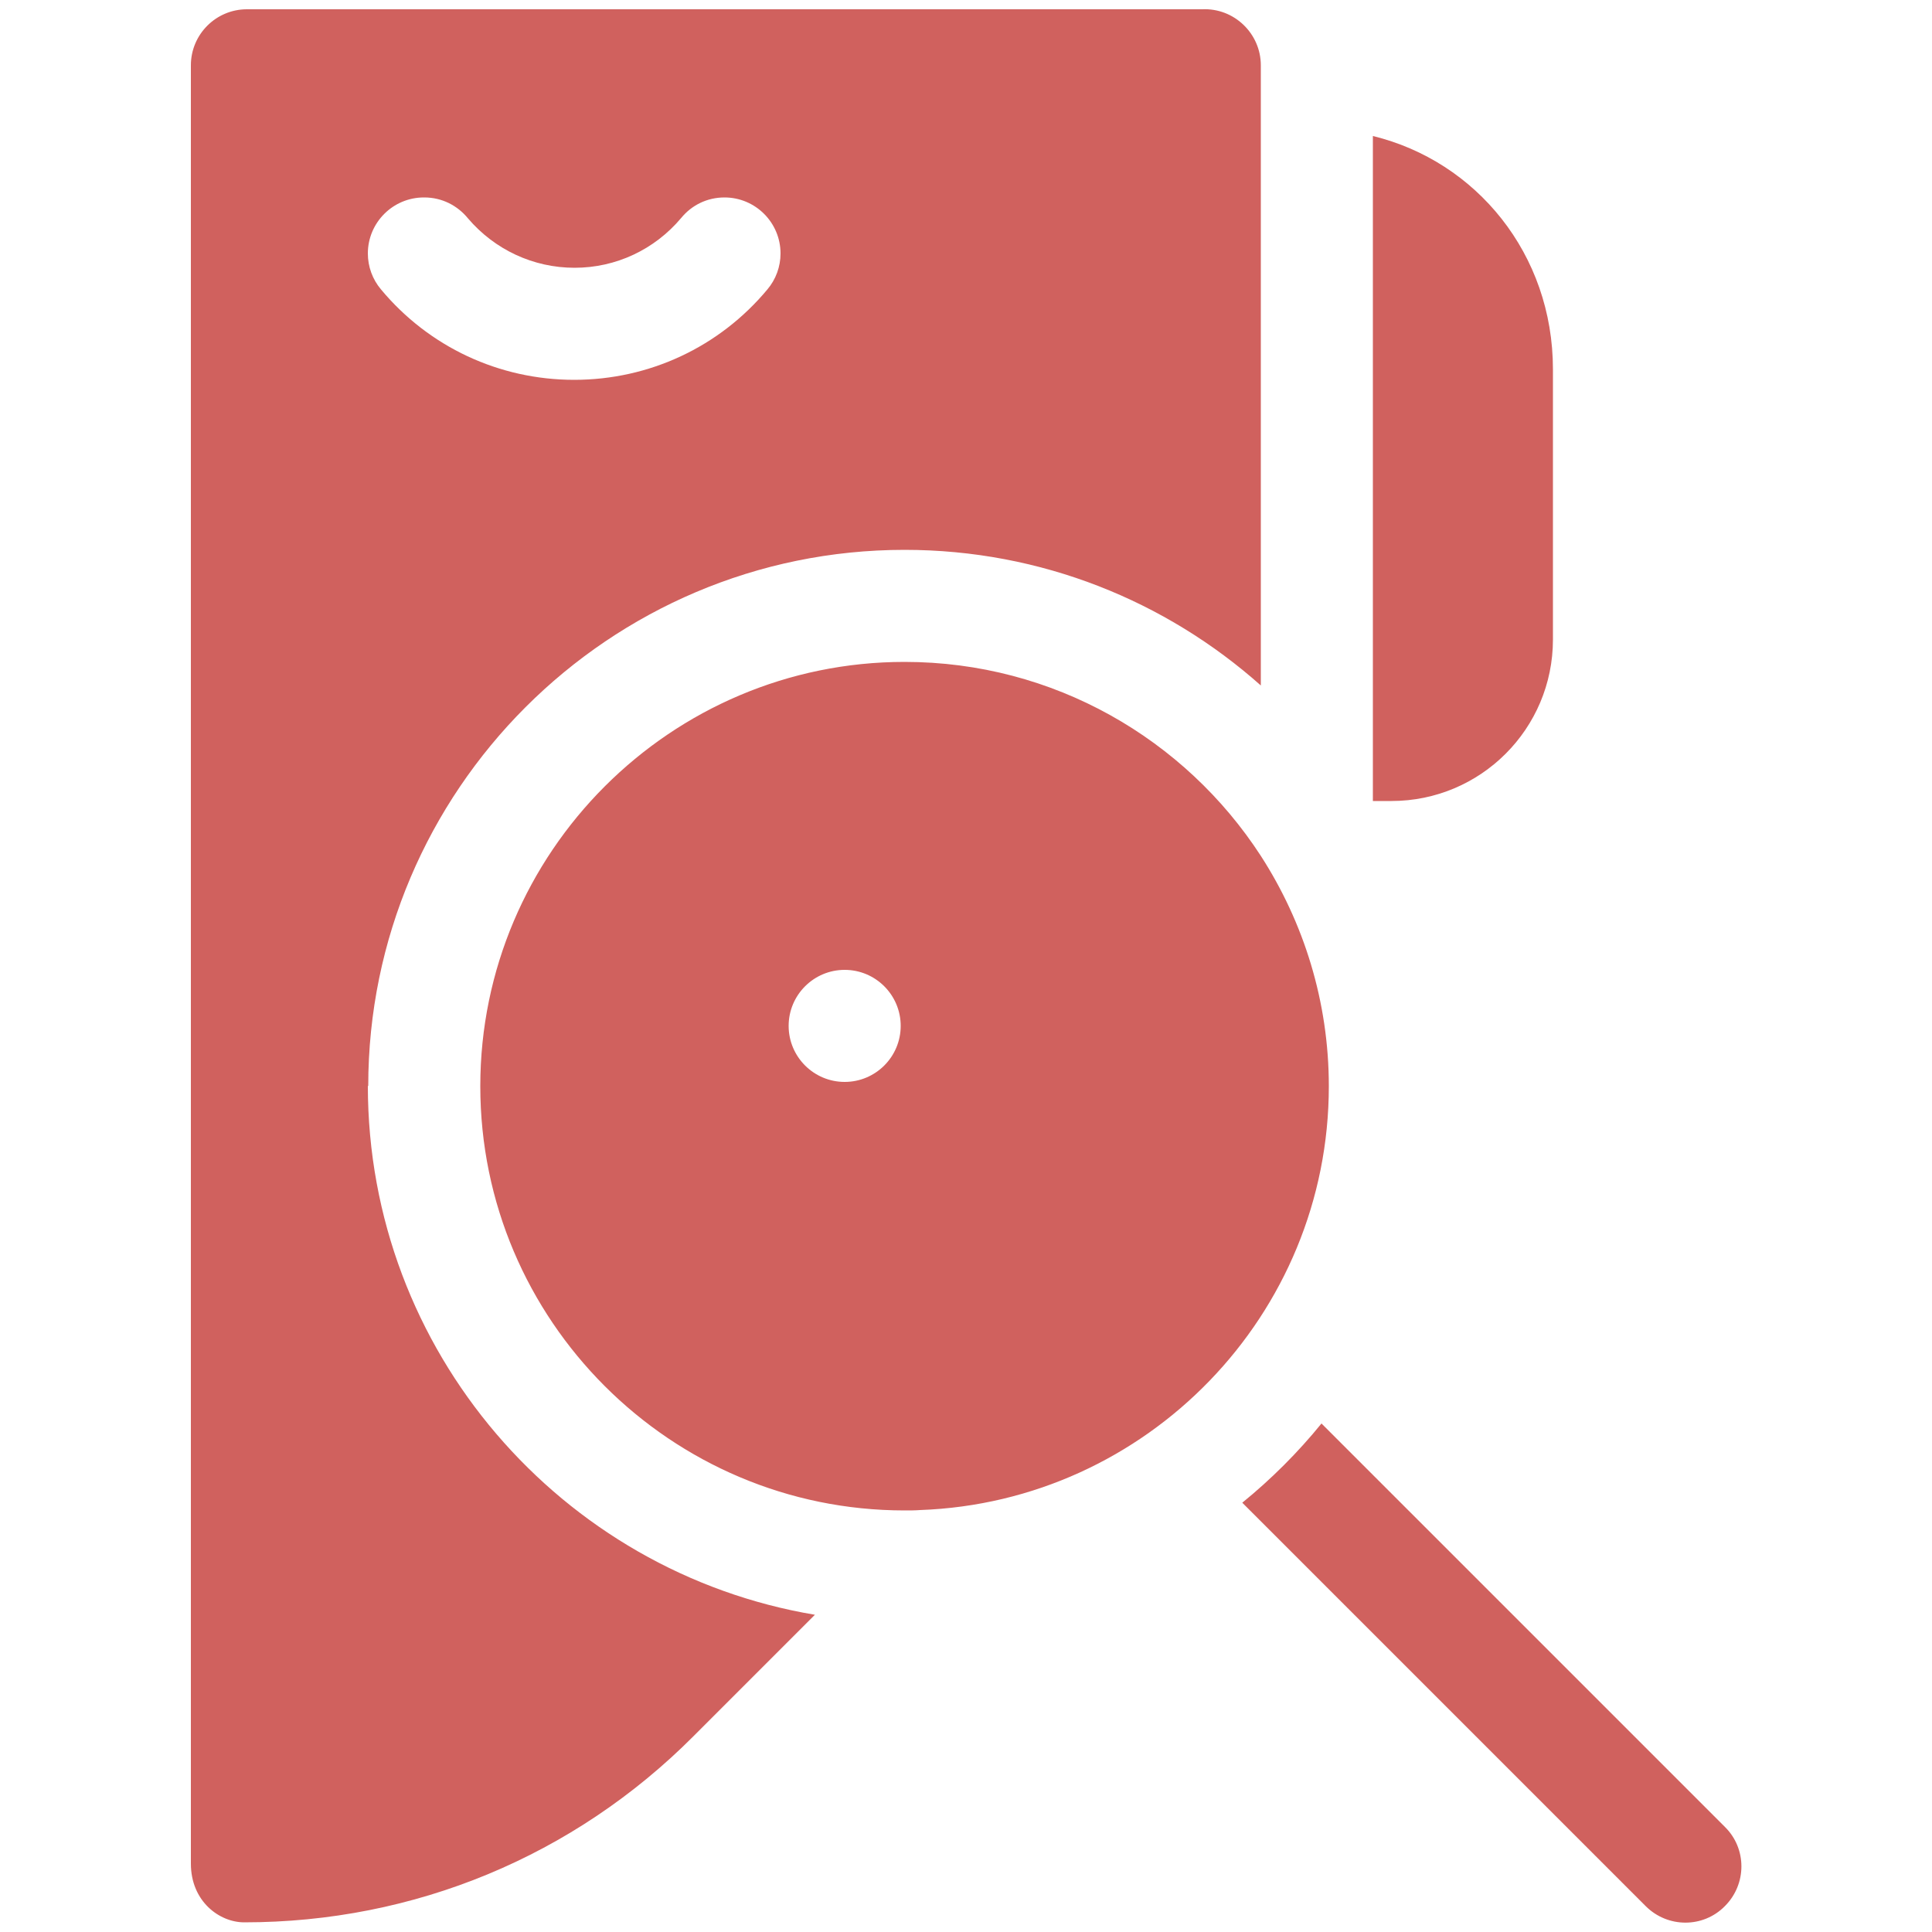
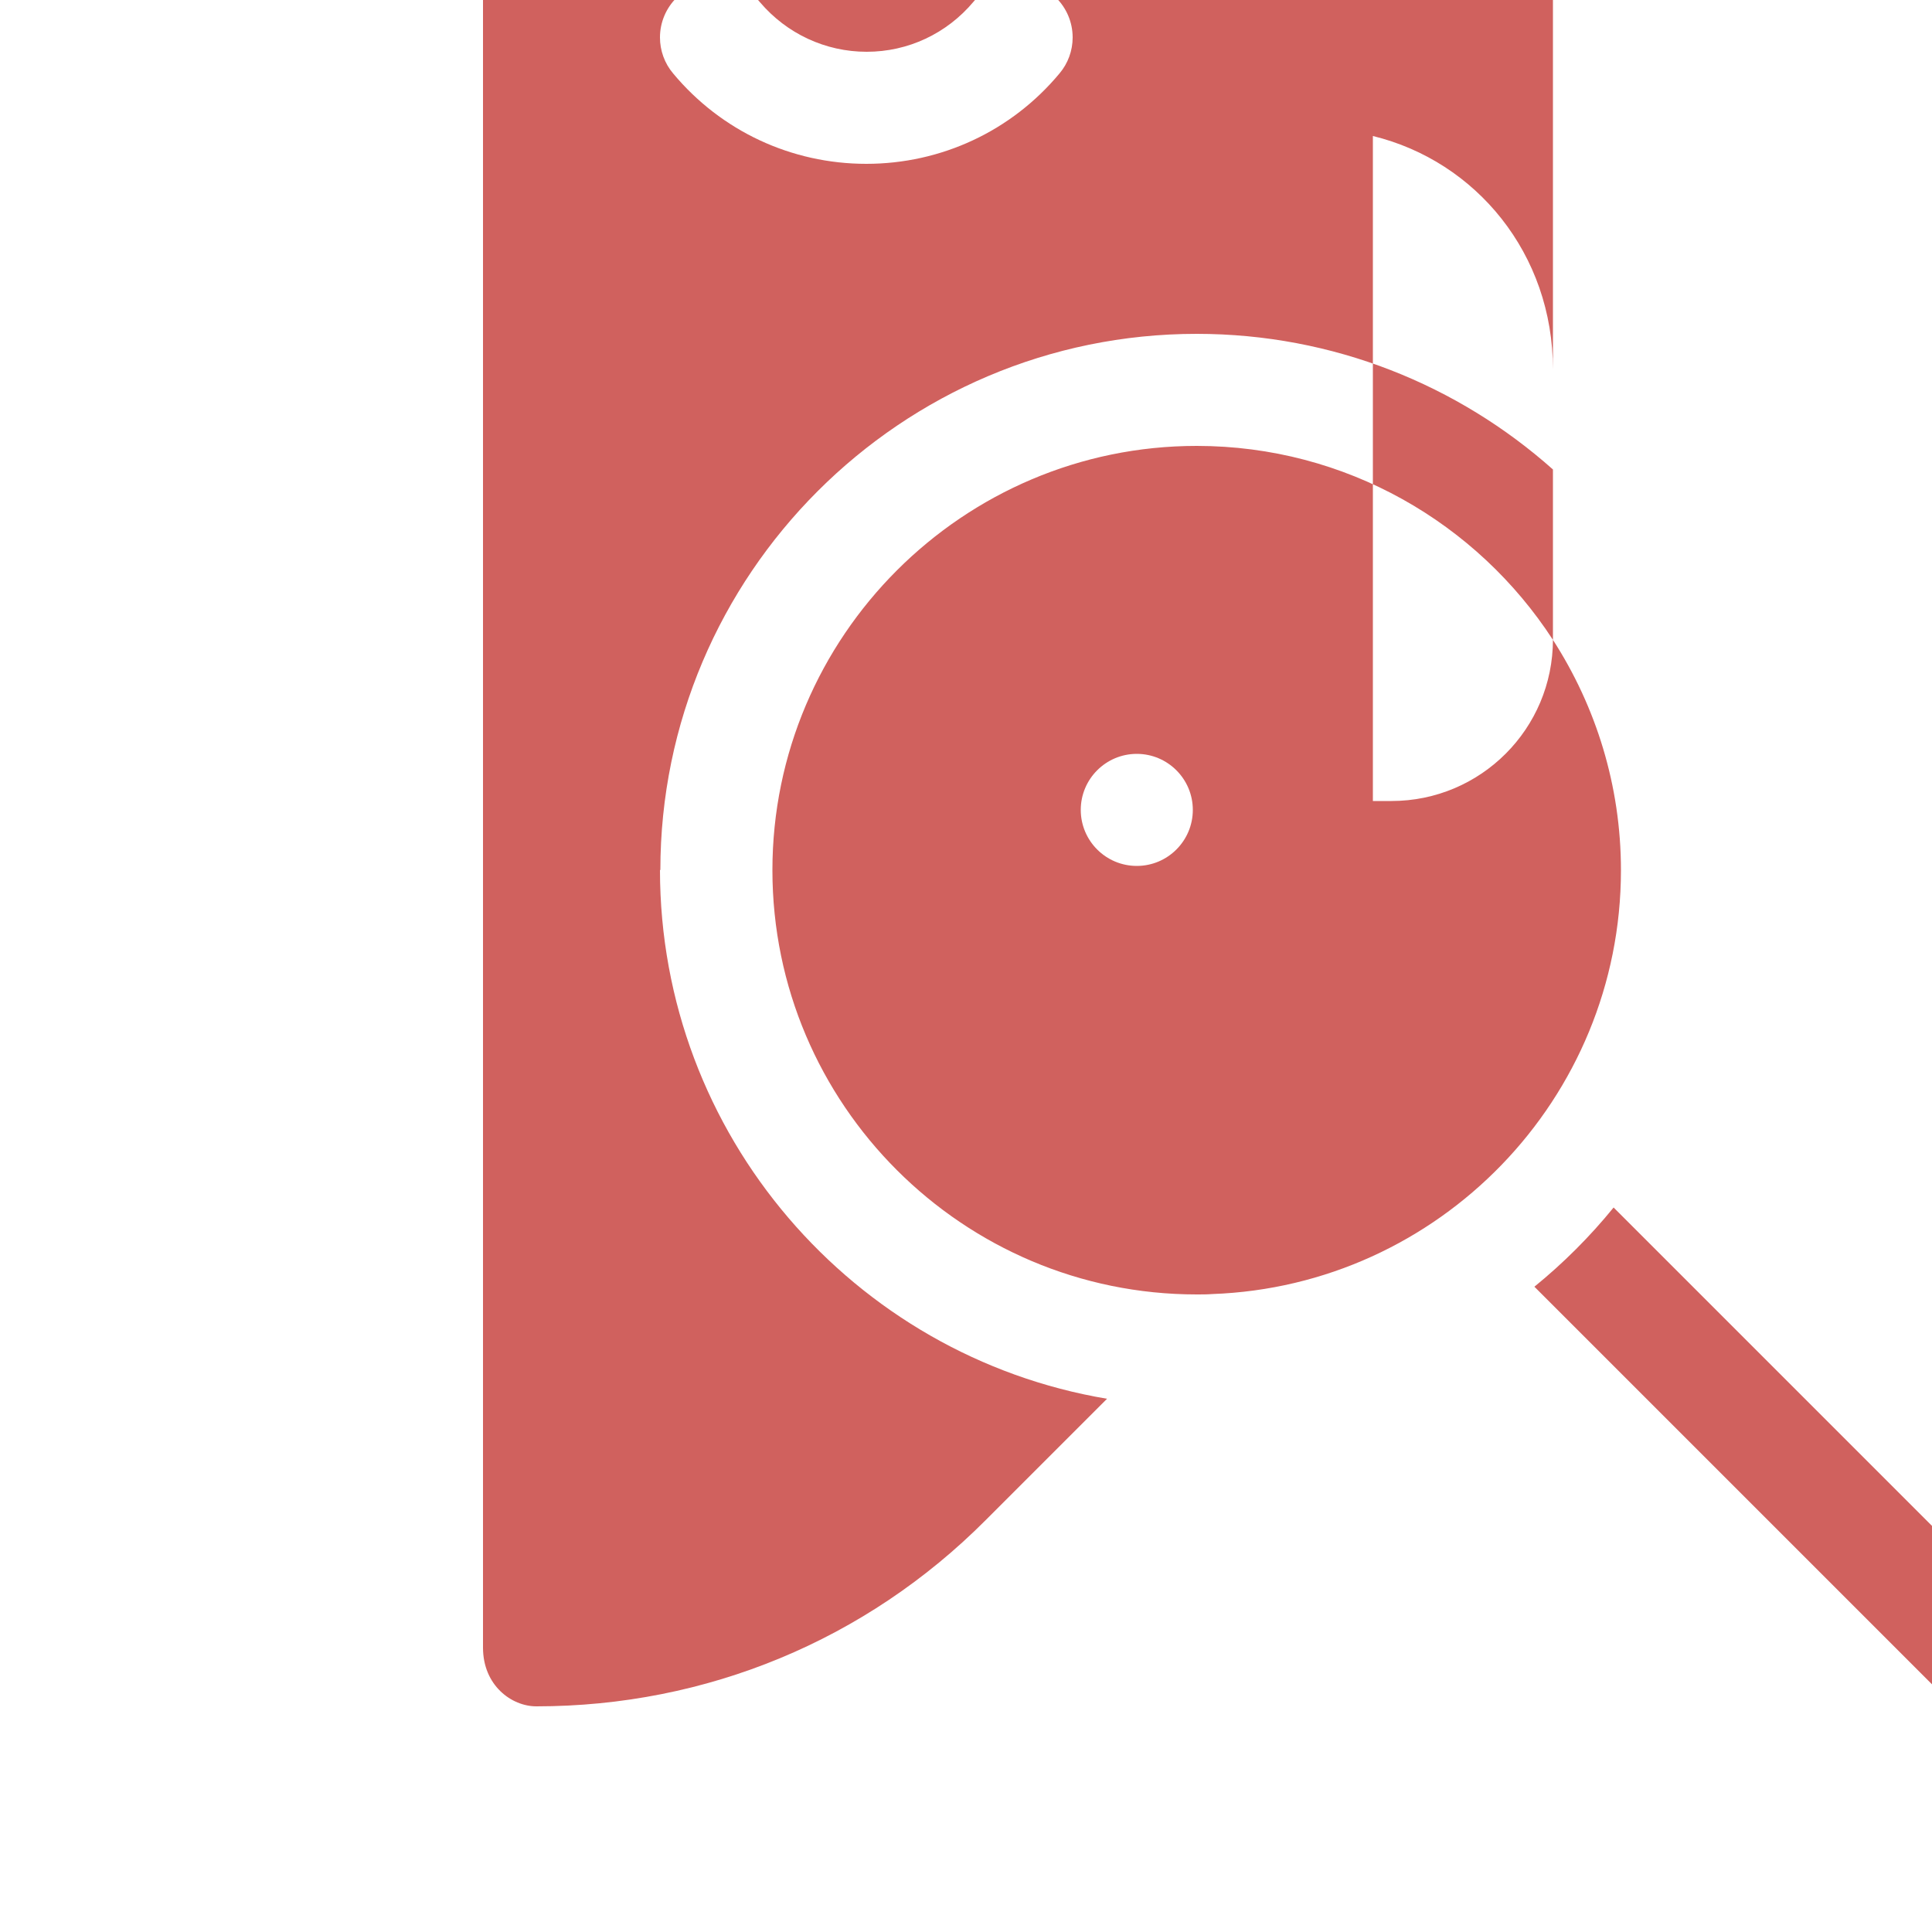
<svg xmlns="http://www.w3.org/2000/svg" xml:space="preserve" width="50mm" height="50mm" version="1.1" style="shape-rendering:geometricPrecision; text-rendering:geometricPrecision; image-rendering:optimizeQuality; fill-rule:evenodd; clip-rule:evenodd" viewBox="0 0 5000 5000">
  <defs>
    <style type="text/css">
   
    .fil0 {fill:#D0615E}
   
  </style>
  </defs>
  <g id="Layer_x0020_1">
-     <path class="fil0" d="M4019 1656l0 -700c0,-299 -199,-539 -466,-604l0 1721 48 0c231,0 418,-187 418,-418zm-756 559c-196,-302 -536,-502 -922,-502 -605,0 -1098,493 -1098,1098 0,606 493,1098 1098,1098 14,0 27,0 40,-1 587,-21 1058,-505 1058,-1097 0,-219 -65,-424 -176,-596zm-1077 585c-80,0 -145,-65 -145,-145 0,-80 65,-145 145,-145 80,0 145,65 145,145 0,80 -65,145 -145,145zm2278 1928l-1044 -1044c-61,75 -130,144 -205,205l1044 1044c57,57 149,57 205,0 57,-57 57,-149 0,-205l0 0zm-3511 -1917c0,-765 623,-1388 1388,-1388 354,0 677,133 922,351l0 -1605c0,-82 -69,-149 -152,-145l-2472 0c-80,0 -145,65 -145,145l0 4654c0,98 74,152 138,152 440,0 853,-171 1163,-482l314 -314c-656,-110 -1157,-682 -1157,-1369l0 0zm145 -2300c46,0 86,21 113,54 69,81 169,128 276,128 107,0 207,-47 276,-129 27,-33 67,-53 112,-53 80,0 145,65 145,145 0,34 -12,67 -34,93 -124,149 -306,234 -500,234 -194,0 -376,-85 -500,-234 -22,-26 -34,-59 -34,-93 0,-80 65,-145 145,-145l0 0z" />
+     <path class="fil0" d="M4019 1656l0 -700c0,-299 -199,-539 -466,-604l0 1721 48 0c231,0 418,-187 418,-418zc-196,-302 -536,-502 -922,-502 -605,0 -1098,493 -1098,1098 0,606 493,1098 1098,1098 14,0 27,0 40,-1 587,-21 1058,-505 1058,-1097 0,-219 -65,-424 -176,-596zm-1077 585c-80,0 -145,-65 -145,-145 0,-80 65,-145 145,-145 80,0 145,65 145,145 0,80 -65,145 -145,145zm2278 1928l-1044 -1044c-61,75 -130,144 -205,205l1044 1044c57,57 149,57 205,0 57,-57 57,-149 0,-205l0 0zm-3511 -1917c0,-765 623,-1388 1388,-1388 354,0 677,133 922,351l0 -1605c0,-82 -69,-149 -152,-145l-2472 0c-80,0 -145,65 -145,145l0 4654c0,98 74,152 138,152 440,0 853,-171 1163,-482l314 -314c-656,-110 -1157,-682 -1157,-1369l0 0zm145 -2300c46,0 86,21 113,54 69,81 169,128 276,128 107,0 207,-47 276,-129 27,-33 67,-53 112,-53 80,0 145,65 145,145 0,34 -12,67 -34,93 -124,149 -306,234 -500,234 -194,0 -376,-85 -500,-234 -22,-26 -34,-59 -34,-93 0,-80 65,-145 145,-145l0 0z" />
  </g>
</svg>